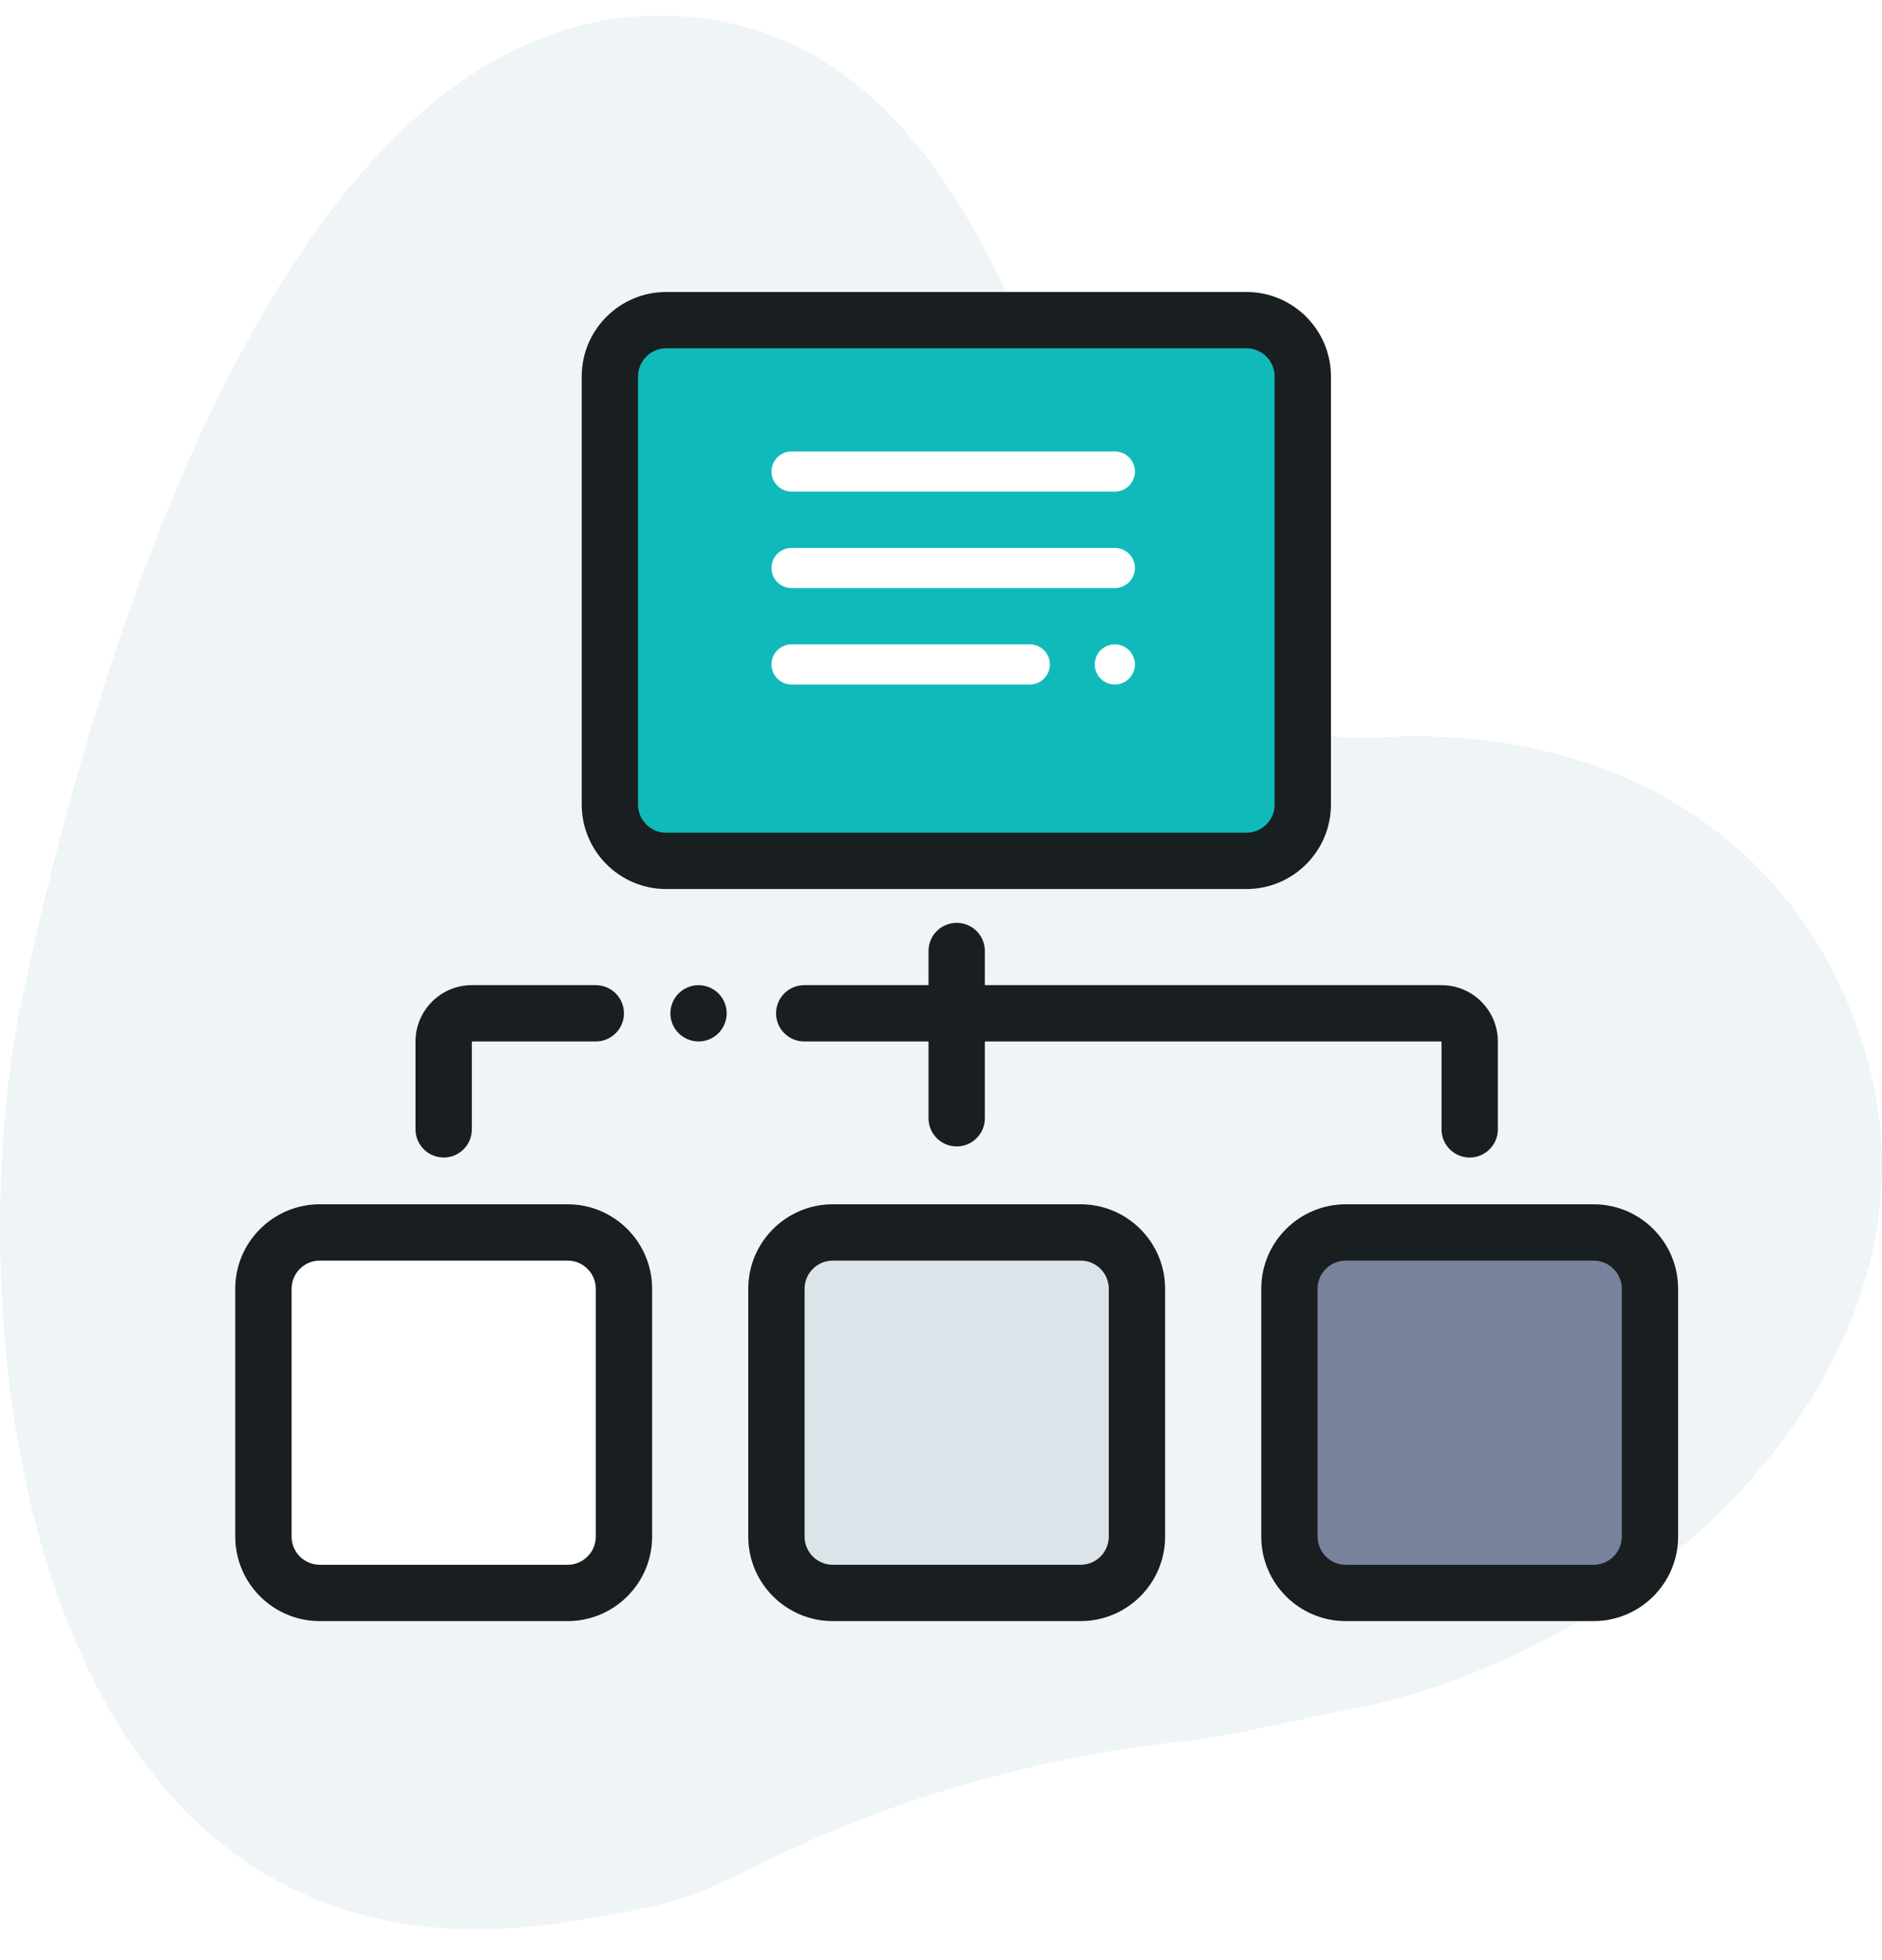
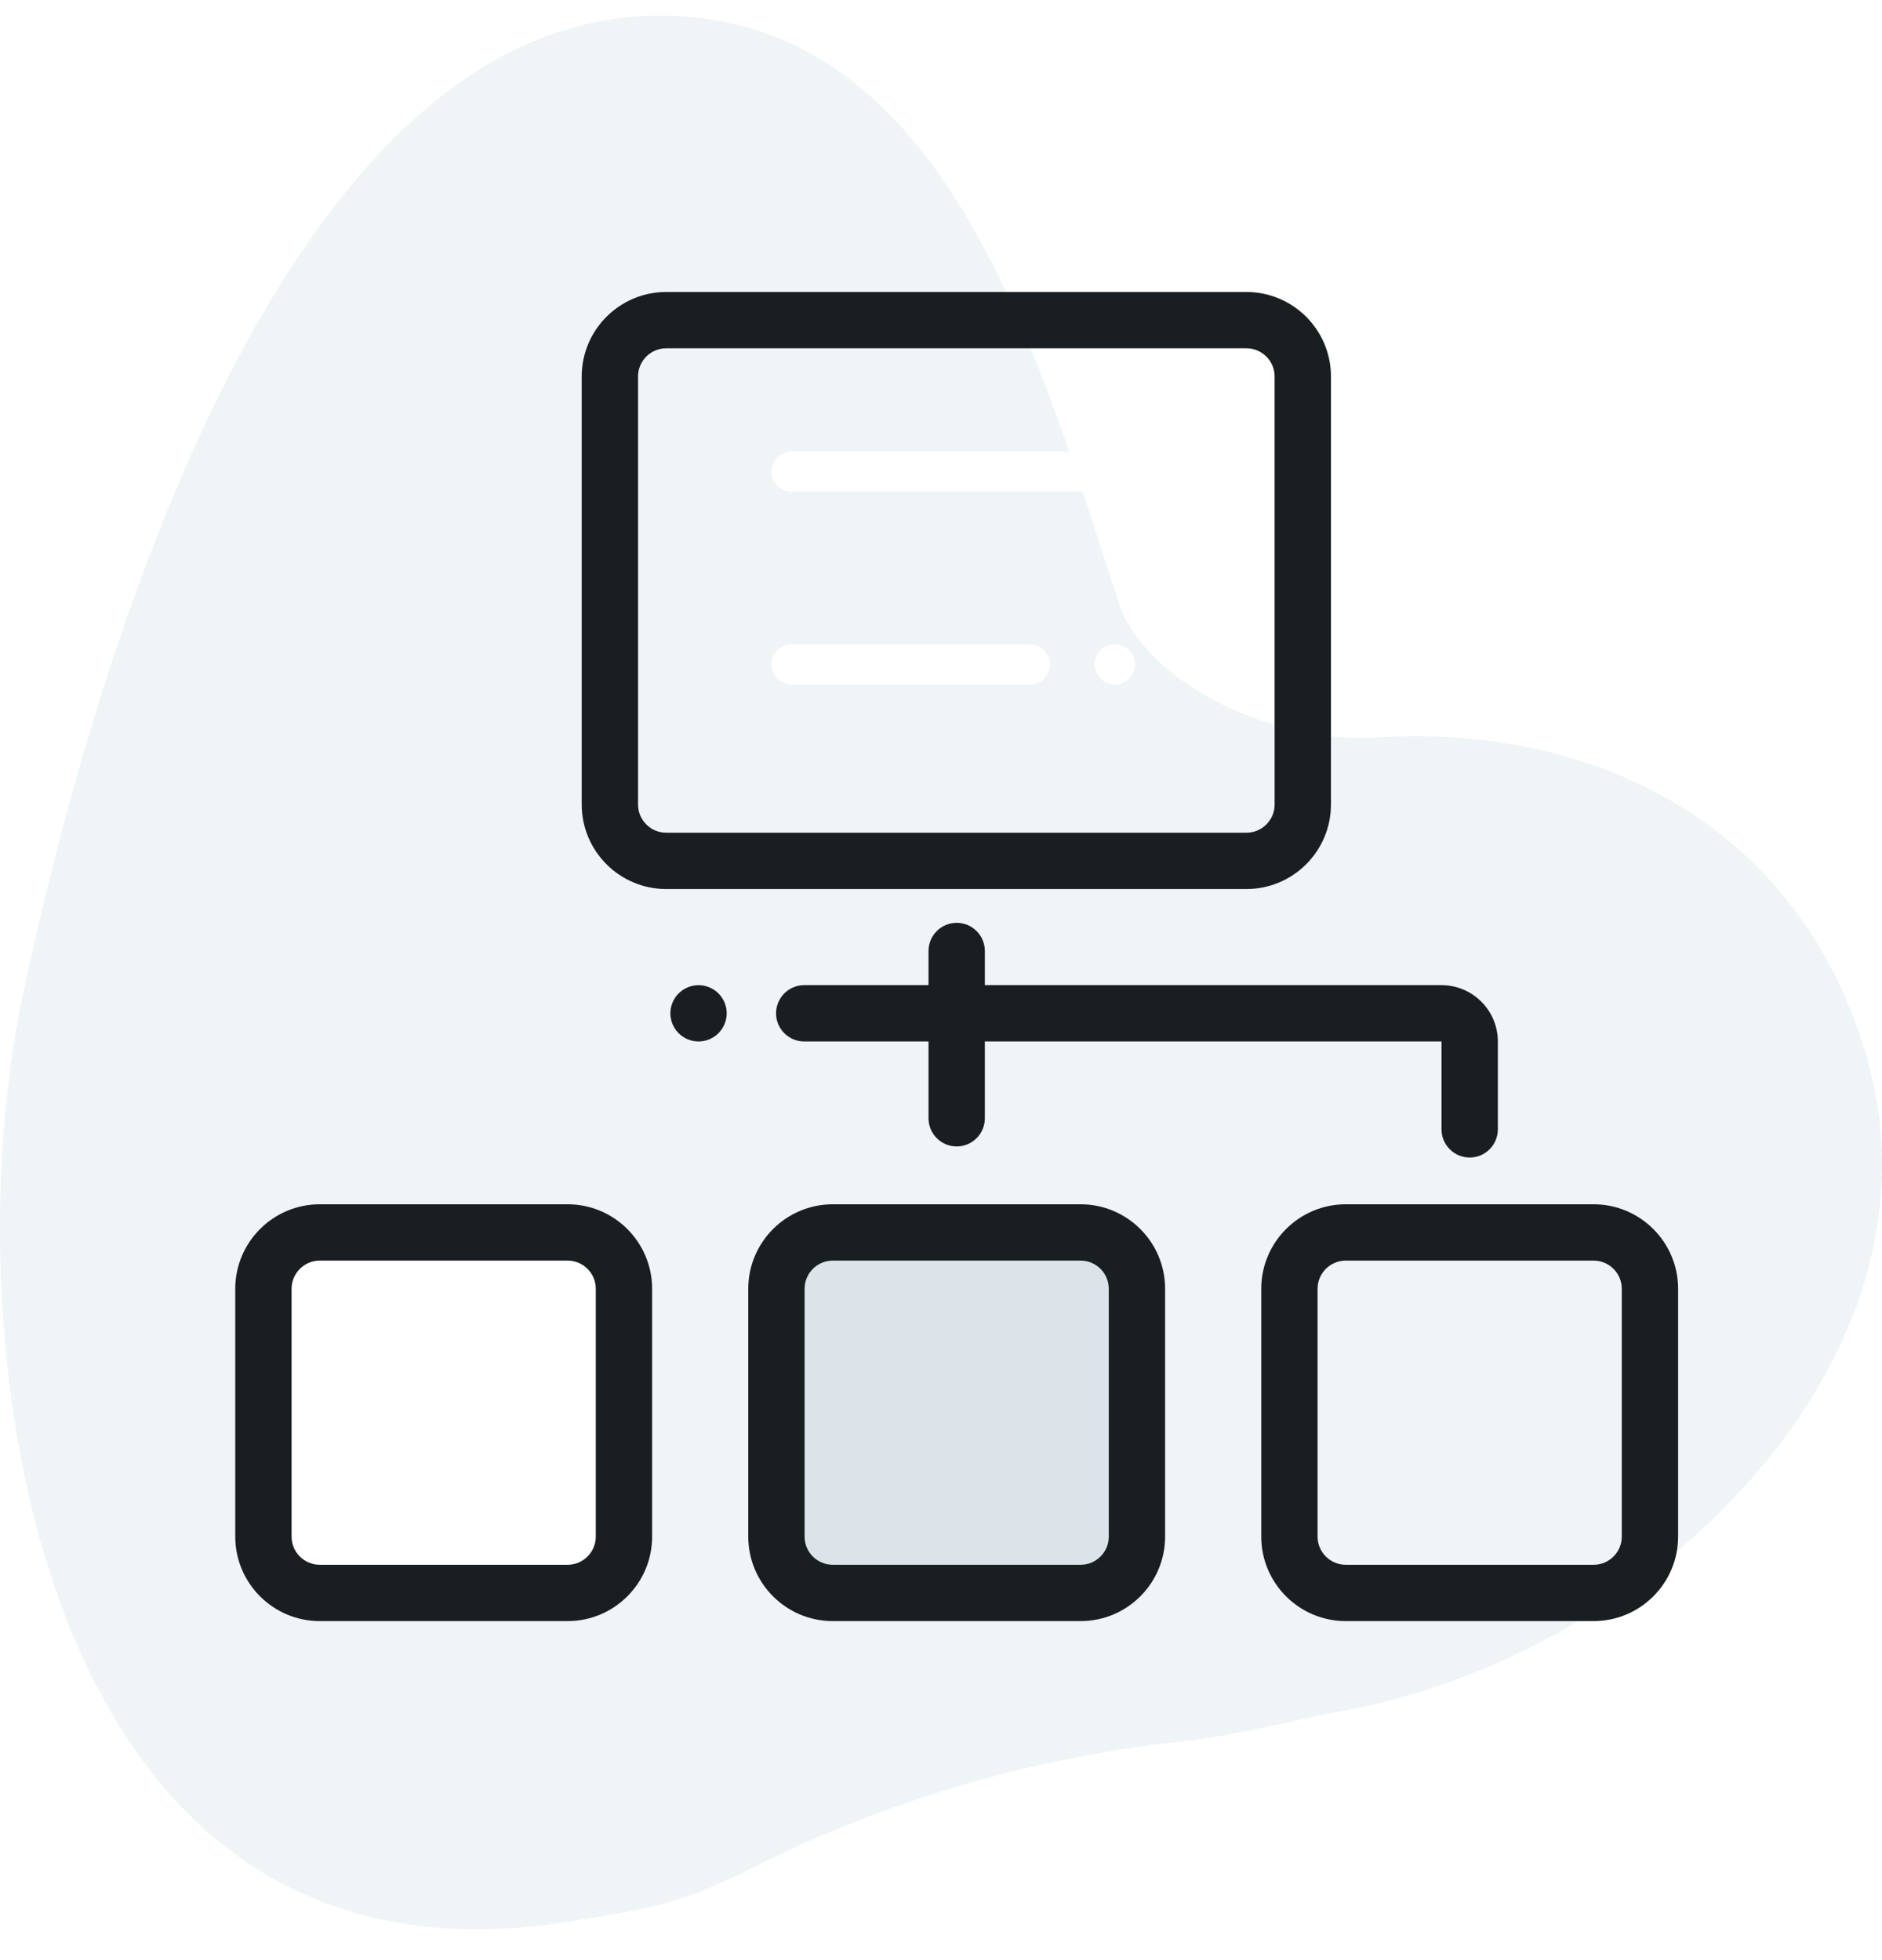
<svg xmlns="http://www.w3.org/2000/svg" width="120" height="125" viewBox="0 0 120 125" fill="none">
  <path d="M120 0H0V125H120V0Z" fill="white" />
  <path d="M41.946 1C17.961 1.127 5.92 42.376 1.426 63.58C-3.068 84.784 1.626 128.28 36.486 122.511C42.12 121.578 43.436 121.387 48.08 119.056C56.507 114.844 65.61 112.15 74.972 111.1C78.597 110.739 83.182 109.542 85.608 109.106C105.063 105.606 124.918 86.759 118.908 67.006C114.394 52.174 101.168 46.206 87.924 47.025C80.65 47.476 72.909 43.209 71.357 38.495C66.299 23.148 60.484 0.9 41.946 1Z" fill="#EFF4F7" />
-   <path d="M79.476 20.416H42.478C40.495 20.416 38.887 22.024 38.887 24.008V51.307C38.887 53.291 40.495 54.899 42.478 54.899H79.476C81.46 54.899 83.068 53.291 83.068 51.307V24.008C83.068 22.025 81.46 20.416 79.476 20.416Z" fill="#10BABB" />
  <path d="M36.193 78.595H20.388C18.404 78.595 16.796 80.203 16.796 82.187V97.992C16.796 99.976 18.404 101.584 20.388 101.584H36.193C38.176 101.584 39.785 99.975 39.785 97.992V82.187C39.785 80.203 38.176 78.595 36.193 78.595Z" fill="white" />
  <path d="M68.902 78.595H53.098C51.114 78.595 49.506 80.203 49.506 82.187V97.992C49.506 99.976 51.114 101.584 53.098 101.584H68.902C70.886 101.584 72.494 99.975 72.494 97.992V82.187C72.494 80.203 70.886 78.595 68.902 78.595Z" fill="#DCE4E9" />
-   <path d="M101.612 78.595H85.808C83.824 78.595 82.216 80.203 82.216 82.187V97.992C82.216 99.976 83.824 101.584 85.808 101.584H101.612C103.596 101.584 105.204 99.975 105.204 97.992V82.187C105.204 80.203 103.596 78.595 101.612 78.595Z" fill="#79829D" />
  <path d="M84.864 51.307V24.008C84.864 21.037 82.447 18.62 79.476 18.62H42.478C39.508 18.62 37.091 21.037 37.091 24.008V51.307C37.091 54.278 39.508 56.695 42.478 56.695H79.476C82.447 56.695 84.864 54.278 84.864 51.307ZM40.683 51.307V24.008C40.683 23.018 41.488 22.212 42.478 22.212H79.476C80.466 22.212 81.272 23.018 81.272 24.008V51.307C81.272 52.298 80.466 53.103 79.476 53.103H42.478C41.488 53.103 40.683 52.298 40.683 51.307Z" fill="#191F21" />
  <path d="M65.662 41.09H50.473C49.766 41.09 49.192 41.664 49.192 42.372C49.192 43.08 49.766 43.653 50.473 43.653H65.661C66.369 43.653 66.943 43.08 66.943 42.372C66.943 41.664 66.369 41.09 65.662 41.09Z" fill="white" />
  <path d="M71.083 41.09C70.746 41.09 70.416 41.227 70.177 41.466C69.939 41.704 69.802 42.035 69.802 42.372C69.802 42.709 69.939 43.039 70.177 43.278C70.416 43.516 70.746 43.653 71.083 43.653C71.42 43.653 71.751 43.516 71.989 43.278C72.228 43.039 72.365 42.709 72.365 42.372C72.365 42.035 72.228 41.704 71.989 41.466C71.751 41.227 71.42 41.09 71.083 41.09Z" fill="white" />
  <path d="M71.083 28.789H50.473C49.766 28.789 49.192 29.362 49.192 30.07C49.192 30.778 49.766 31.351 50.473 31.351H71.083C71.791 31.351 72.365 30.778 72.365 30.07C72.365 29.362 71.791 28.789 71.083 28.789Z" fill="white" />
-   <path d="M71.083 34.94H50.473C49.766 34.94 49.192 35.513 49.192 36.221C49.192 36.929 49.766 37.502 50.473 37.502H71.083C71.791 37.502 72.365 36.929 72.365 36.221C72.365 35.513 71.791 34.94 71.083 34.94Z" fill="white" />
  <path d="M36.193 76.799H20.388C17.417 76.799 15 79.216 15 82.187V97.992C15 100.963 17.417 103.38 20.388 103.38H36.193C39.163 103.38 41.581 100.963 41.581 97.992V82.187C41.581 79.216 39.163 76.799 36.193 76.799ZM37.989 97.992C37.989 98.982 37.183 99.788 36.193 99.788H20.388C19.398 99.788 18.592 98.982 18.592 97.992V82.187C18.592 81.197 19.398 80.391 20.388 80.391H36.193C37.183 80.391 37.989 81.197 37.989 82.187V97.992H37.989Z" fill="#191F21" />
  <path d="M68.902 76.799H53.098C50.127 76.799 47.71 79.216 47.71 82.187V97.992C47.71 100.963 50.127 103.38 53.098 103.38H68.902C71.873 103.38 74.29 100.963 74.29 97.992V82.187C74.29 79.216 71.873 76.799 68.902 76.799ZM70.698 97.992C70.698 98.982 69.893 99.788 68.902 99.788H53.098C52.108 99.788 51.302 98.982 51.302 97.992V82.187C51.302 81.197 52.108 80.391 53.098 80.391H68.902C69.893 80.391 70.698 81.197 70.698 82.187V97.992Z" fill="#191F21" />
  <path d="M101.612 76.799H85.808C82.837 76.799 80.42 79.216 80.42 82.187V97.992C80.42 100.963 82.837 103.38 85.808 103.38H101.612C104.583 103.38 107 100.963 107 97.992V82.187C107 79.216 104.583 76.799 101.612 76.799ZM103.408 97.992C103.408 98.982 102.602 99.788 101.612 99.788H85.808C84.817 99.788 84.011 98.982 84.011 97.992V82.187C84.011 81.197 84.817 80.391 85.808 80.391H101.612C102.602 80.391 103.408 81.197 103.408 82.187V97.992Z" fill="#191F21" />
  <path d="M62.796 60.646C62.796 59.654 61.992 58.85 61 58.85C60.008 58.85 59.204 59.654 59.204 60.646V62.824H51.279C50.287 62.824 49.483 63.629 49.483 64.62C49.483 65.612 50.287 66.416 51.279 66.416H59.204V71.314C59.204 72.305 60.008 73.11 61 73.11C61.992 73.11 62.796 72.305 62.796 71.314V66.416H91.914V72.021C91.914 73.013 92.718 73.817 93.71 73.817C94.701 73.817 95.506 73.013 95.506 72.021V66.416C95.506 64.436 93.894 62.824 91.914 62.824H62.796V60.646Z" fill="#191F21" />
-   <path d="M28.29 73.817C29.282 73.817 30.086 73.013 30.086 72.021V66.416H37.989C38.98 66.416 39.785 65.612 39.785 64.62C39.785 63.629 38.98 62.824 37.989 62.824H30.086C28.105 62.824 26.494 64.436 26.494 66.416V72.021C26.494 73.013 27.299 73.817 28.29 73.817Z" fill="#191F21" />
  <path d="M44.54 62.825C44.068 62.825 43.605 63.017 43.271 63.351C42.937 63.685 42.744 64.148 42.744 64.621C42.744 65.093 42.936 65.556 43.271 65.89C43.605 66.224 44.068 66.417 44.54 66.417C45.013 66.417 45.476 66.225 45.81 65.89C46.144 65.556 46.336 65.093 46.336 64.621C46.336 64.147 46.144 63.685 45.81 63.351C45.476 63.017 45.013 62.825 44.54 62.825Z" fill="#191F21" />
</svg>